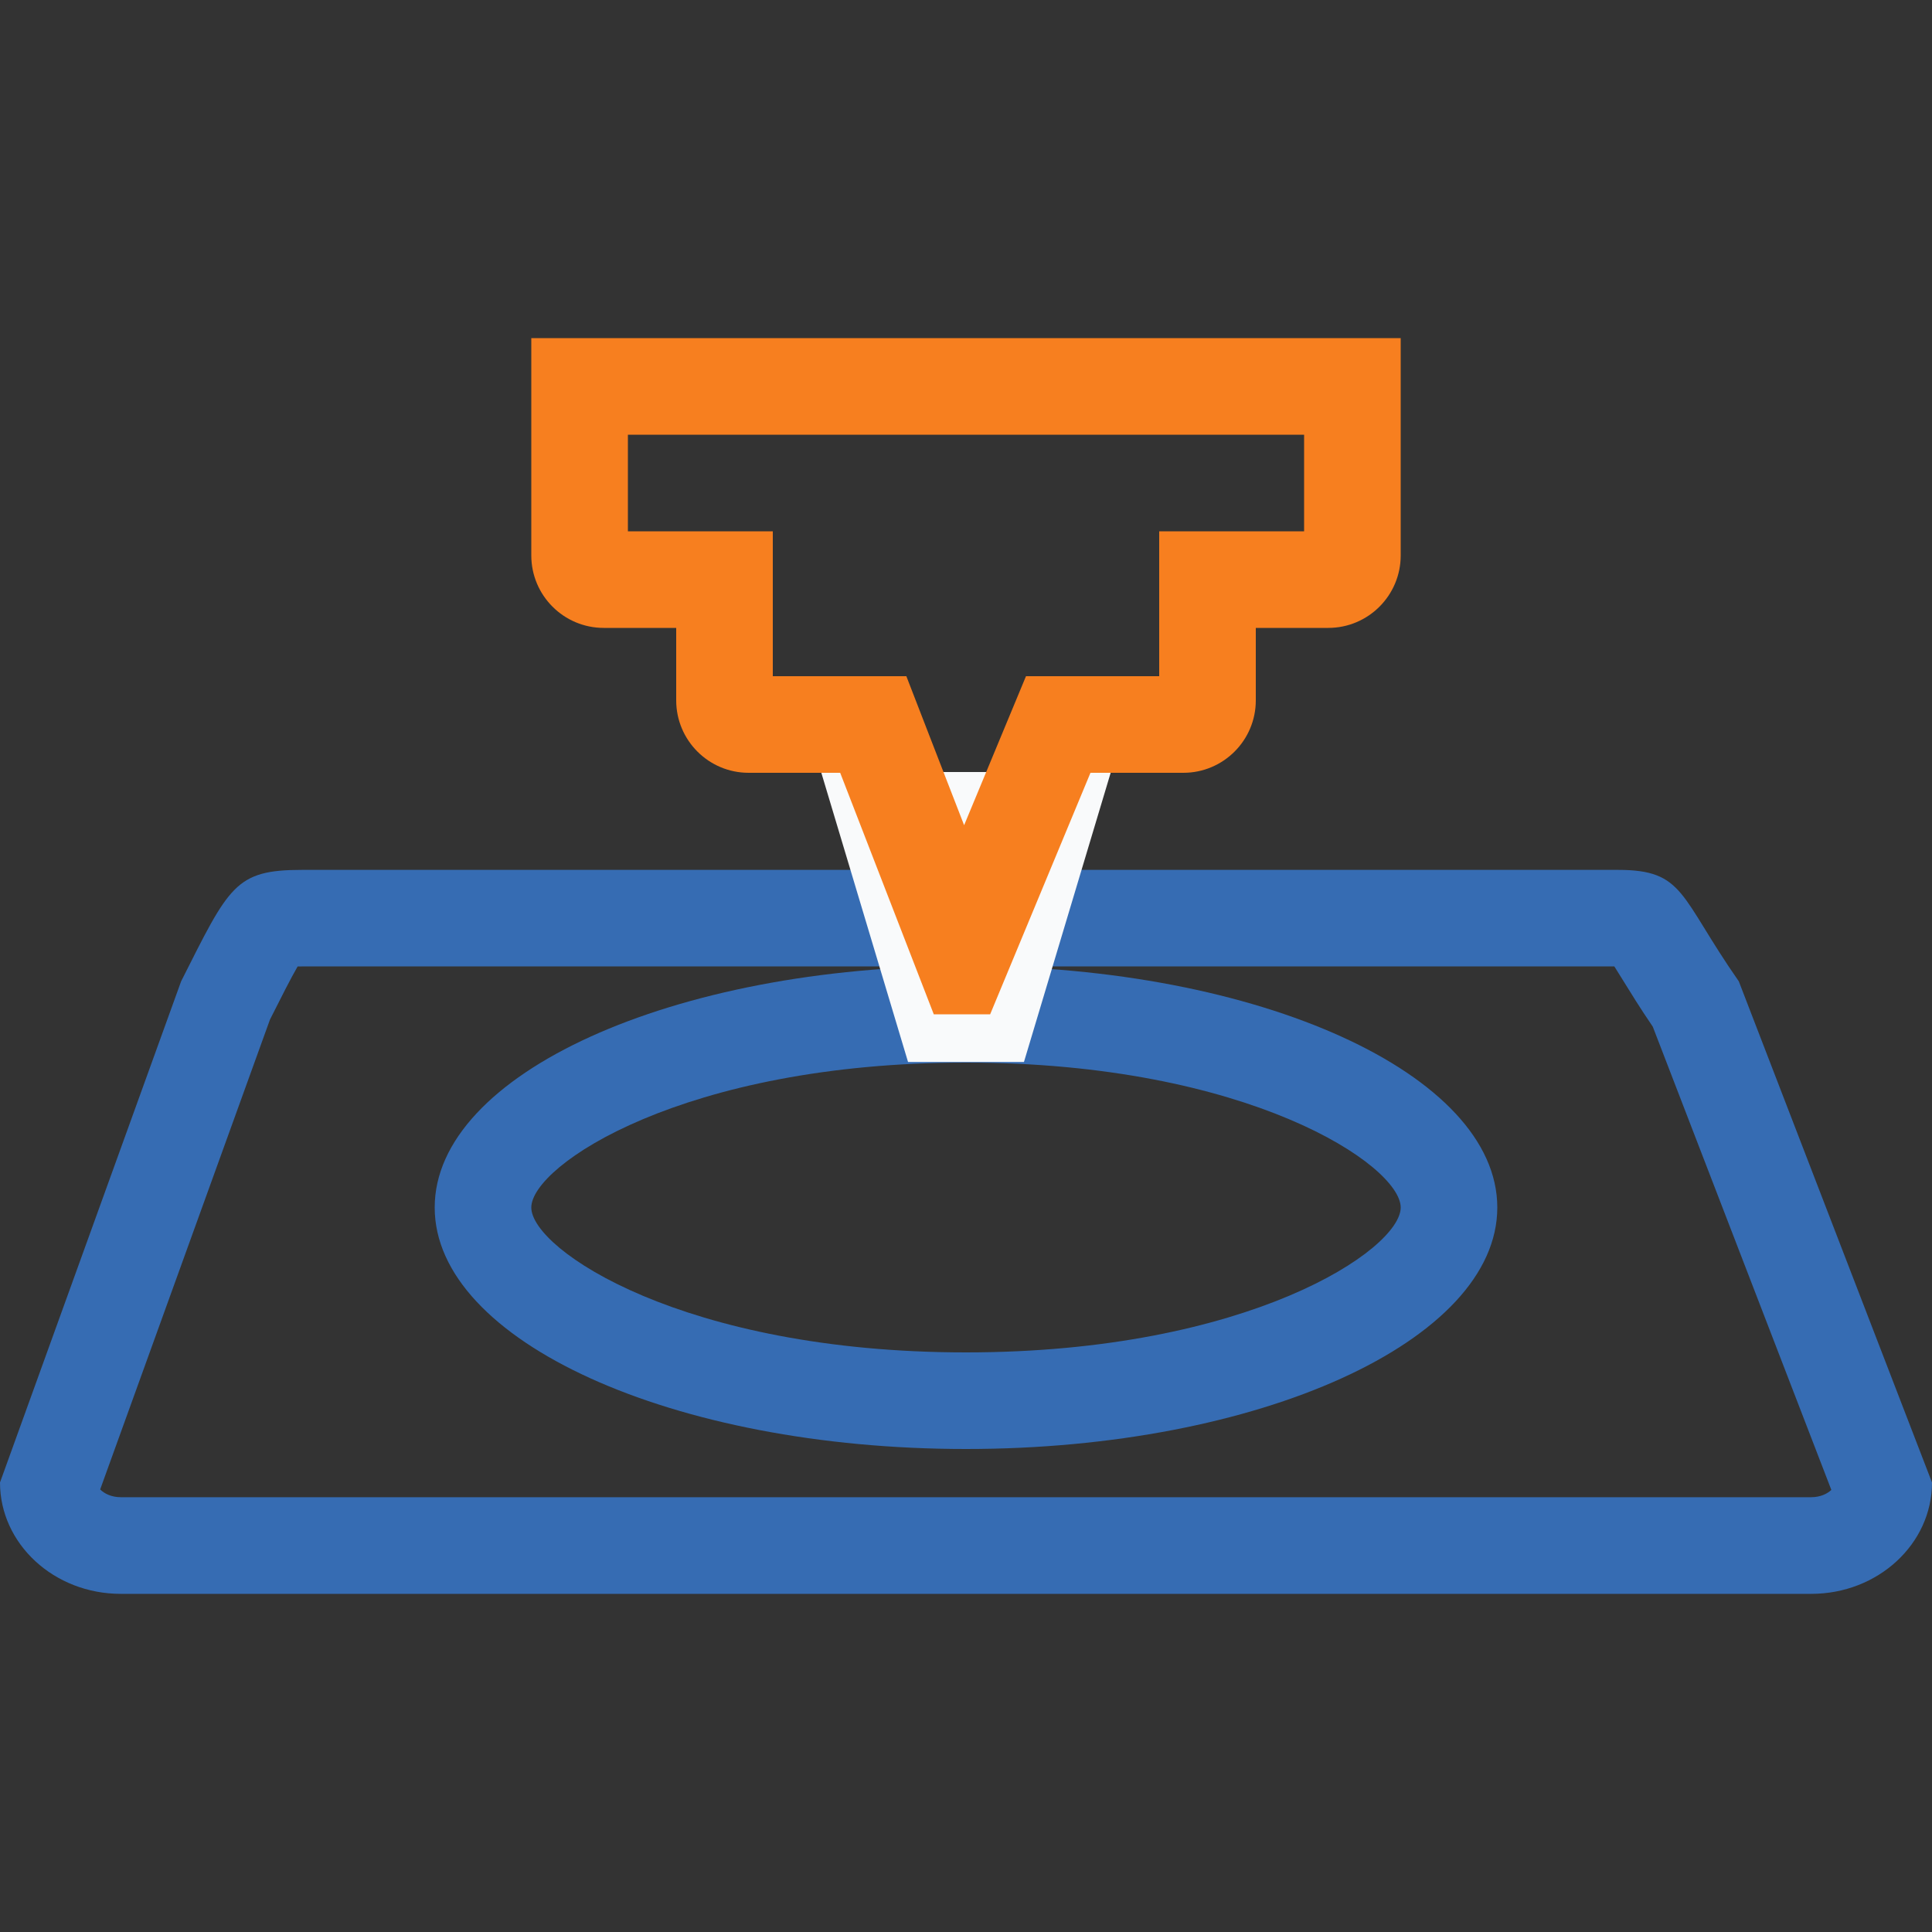
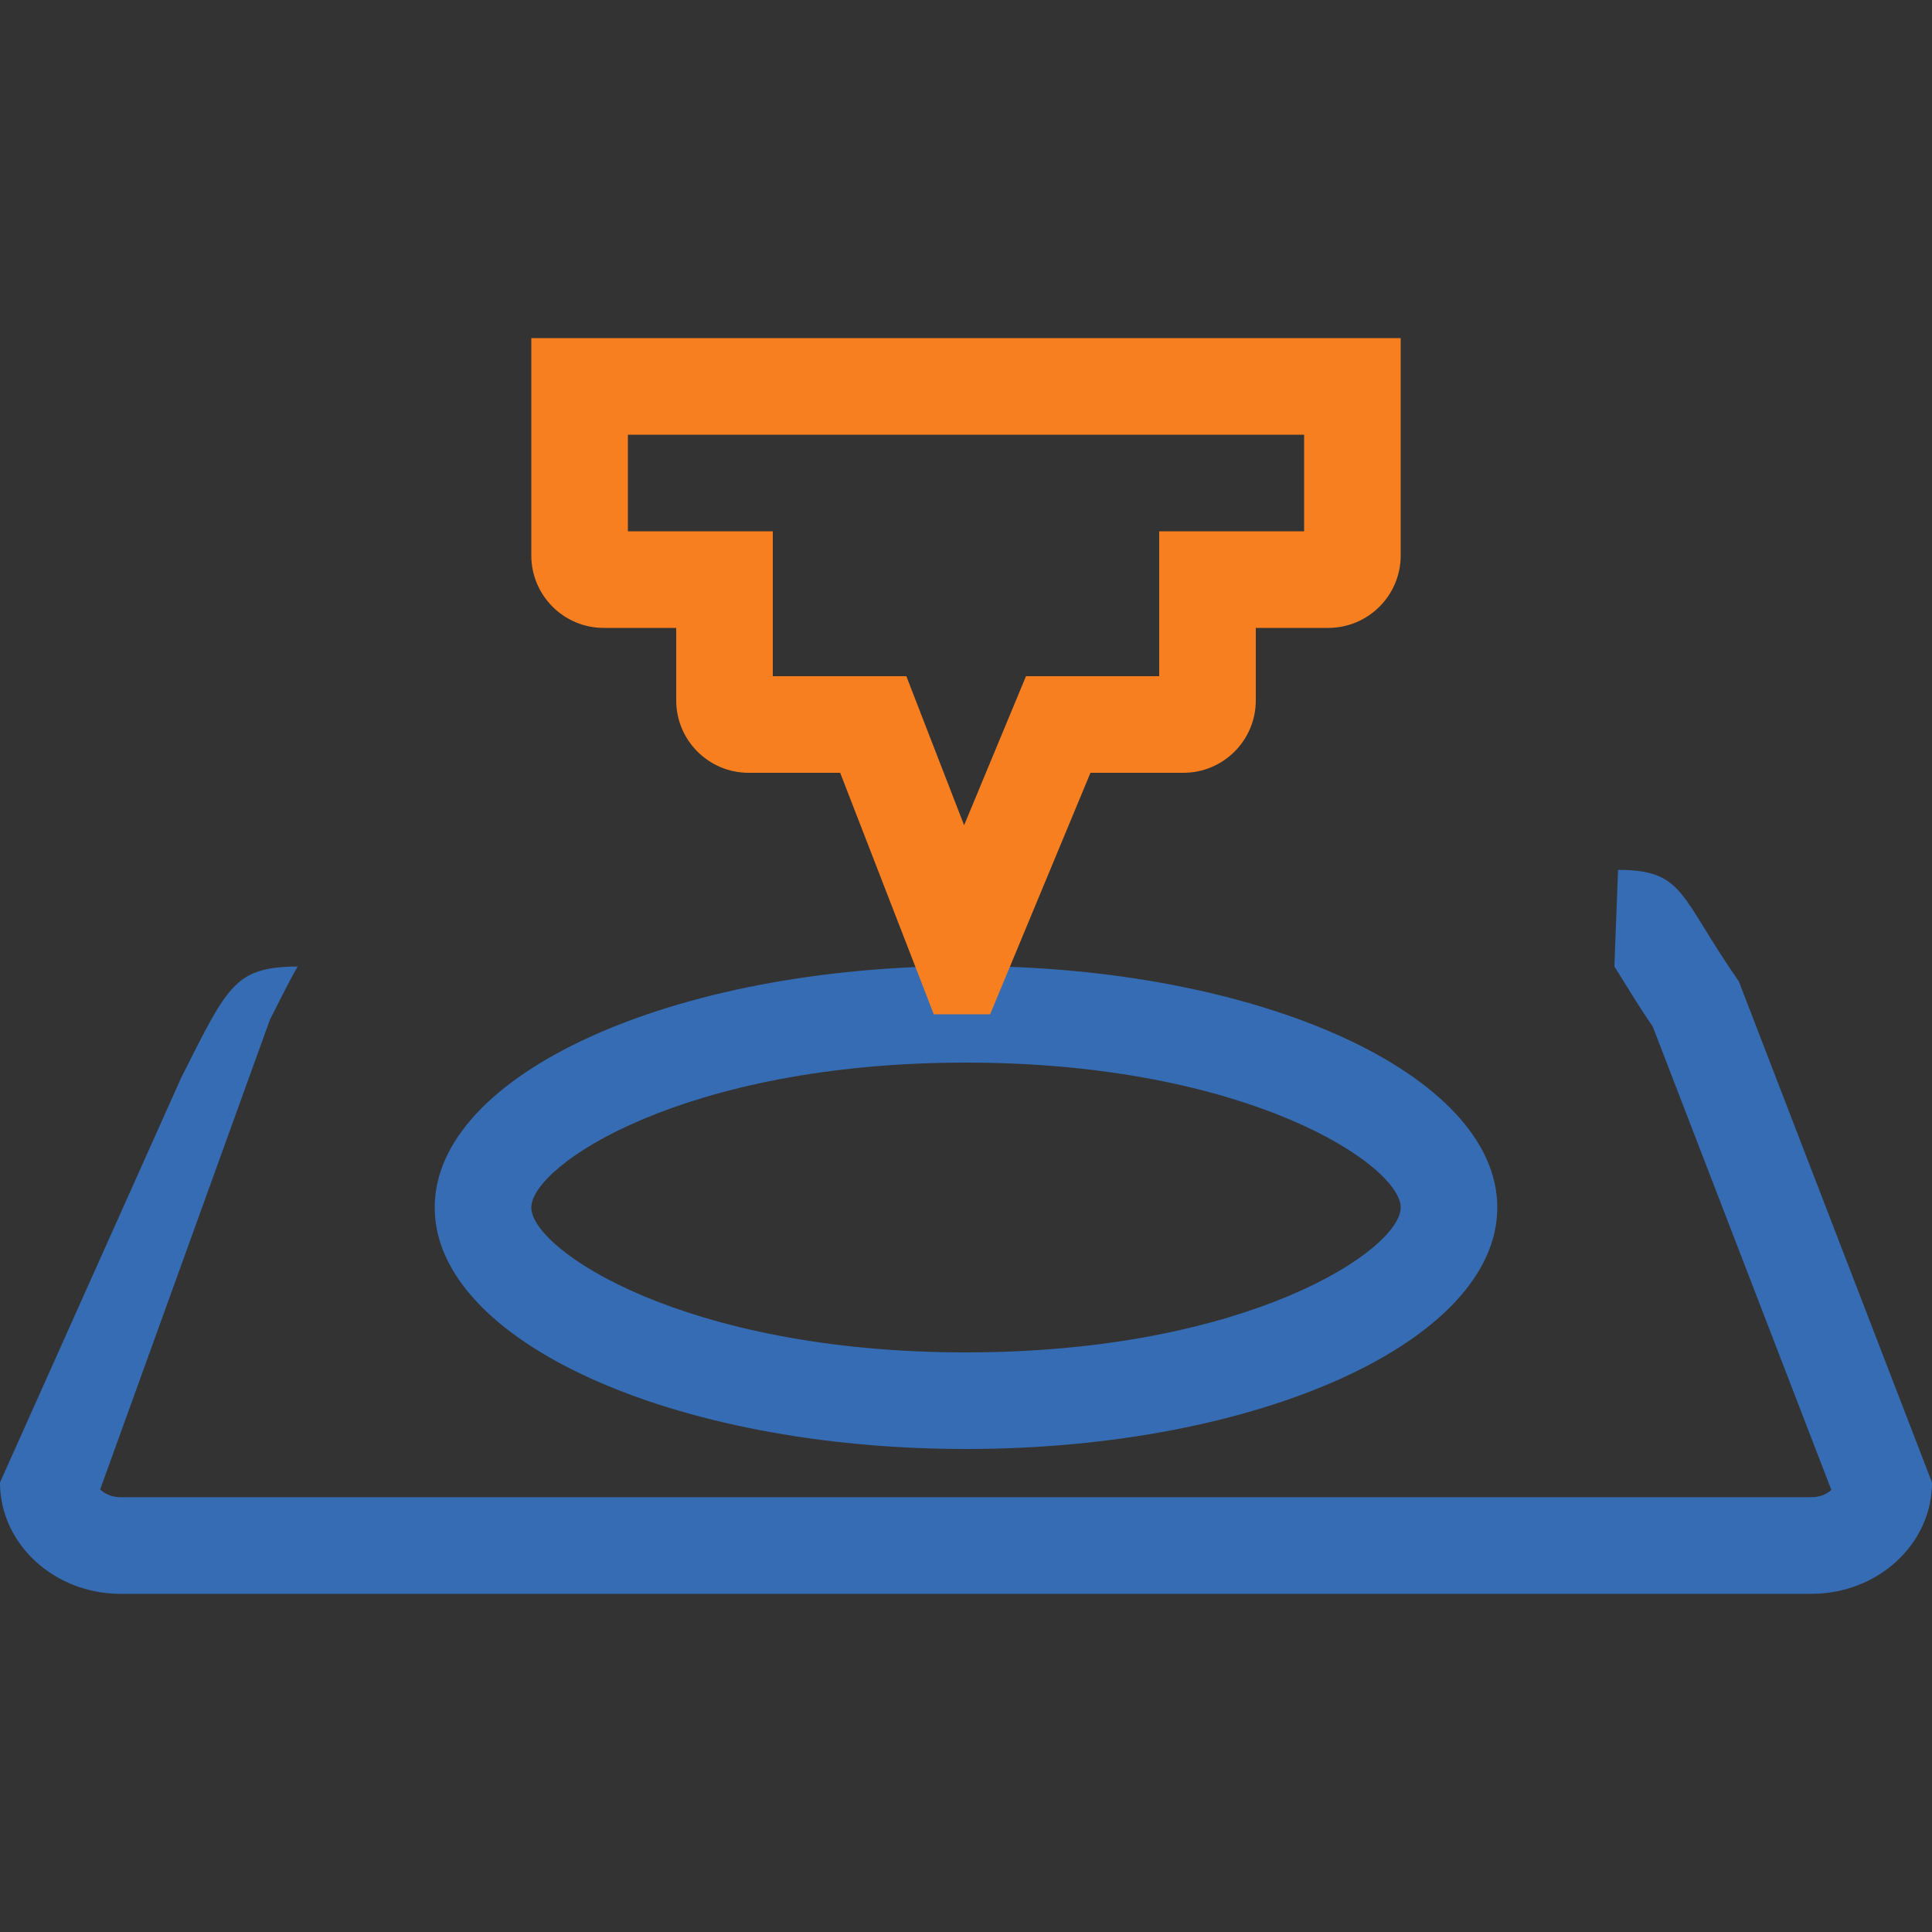
<svg xmlns="http://www.w3.org/2000/svg" version="1.1" x="0px" y="0px" width="40px" height="40px" viewBox="0 0 40 40" enable-background="new 0 0 40 40" xml:space="preserve">
  <rect x="0" y="0" width="40" height="40" fill="#333333" stroke="none" />
  <g id="圆角矩形_1_1_" enable-background="new    ">
    <g id="圆角矩形_1">
      <g>
-         <path fill="#366CB3" d="M33.424,20.01c0.055,0.086,0.115,0.184,0.169,0.271c0.165,0.267,0.363,0.59,0.626,0.975l3.697,9.591     c-0.086,0.082-0.232,0.151-0.416,0.151h-35c-0.192,0-0.342-0.075-0.426-0.161l3.516-9.729l0.034-0.067     c0.196-0.39,0.398-0.79,0.538-1.031c0.027,0,0.056-0.001,0.088-0.001H33.424 M33.5,18.01H6.25c-1.381,0-1.504,0.33-2.5,2.307     L0,30.693c0,1.273,1.119,2.306,2.5,2.306h35c1.381,0,2.5-1.033,2.5-2.306l-4-10.376C34.77,18.556,34.881,18.01,33.5,18.01     L33.5,18.01z" />
+         <path fill="#366CB3" d="M33.424,20.01c0.055,0.086,0.115,0.184,0.169,0.271c0.165,0.267,0.363,0.59,0.626,0.975l3.697,9.591     c-0.086,0.082-0.232,0.151-0.416,0.151h-35c-0.192,0-0.342-0.075-0.426-0.161l3.516-9.729l0.034-0.067     c0.196-0.39,0.398-0.79,0.538-1.031c0.027,0,0.056-0.001,0.088-0.001H33.424 H6.25c-1.381,0-1.504,0.33-2.5,2.307     L0,30.693c0,1.273,1.119,2.306,2.5,2.306h35c1.381,0,2.5-1.033,2.5-2.306l-4-10.376C34.77,18.556,34.881,18.01,33.5,18.01     L33.5,18.01z" />
      </g>
    </g>
  </g>
  <g id="椭圆_1_1_" enable-background="new    ">
    <g id="椭圆_1">
      <g>
        <path fill="#366CB3" d="M20,22c5.846,0,9,2.129,9,3s-3.154,3-9,3s-9-2.129-9-3S14.154,22,20,22 M20,20c-6.075,0-11,2.239-11,5     s4.925,5,11,5s11-2.239,11-5S26.075,20,20,20L20,20z" />
      </g>
    </g>
  </g>
  <g id="矩形_40_拷贝_1_" enable-background="new    ">
    <g id="矩形_40_拷贝">
      <g>
-         <polygon fill-rule="evenodd" clip-rule="evenodd" fill="#F9FAFB" points="17,15.984 18.8,21.987 21.2,21.987 23,15.984    " />
-       </g>
+         </g>
    </g>
  </g>
  <g id="矩形_39_1_" enable-background="new    ">
    <g id="矩形_39">
      <g>
        <path fill="#F77F1F" d="M27,9v2h-1h-2v2v1h-1.423h-1.335l-0.512,1.233l-0.769,1.852l-0.701-1.807L18.765,14h-1.37H16v-1v-2h-2h-1     V9H27 M29,7H11v4.5c0,0.828,0.672,1.5,1.5,1.5H14v1.5c0,0.828,0.672,1.5,1.5,1.5h1.895l1.938,5H20.5l2.077-5H24.5     c0.828,0,1.5-0.672,1.5-1.5V13h1.5c0.828,0,1.5-0.672,1.5-1.5V7L29,7z" />
      </g>
    </g>
  </g>
</svg>